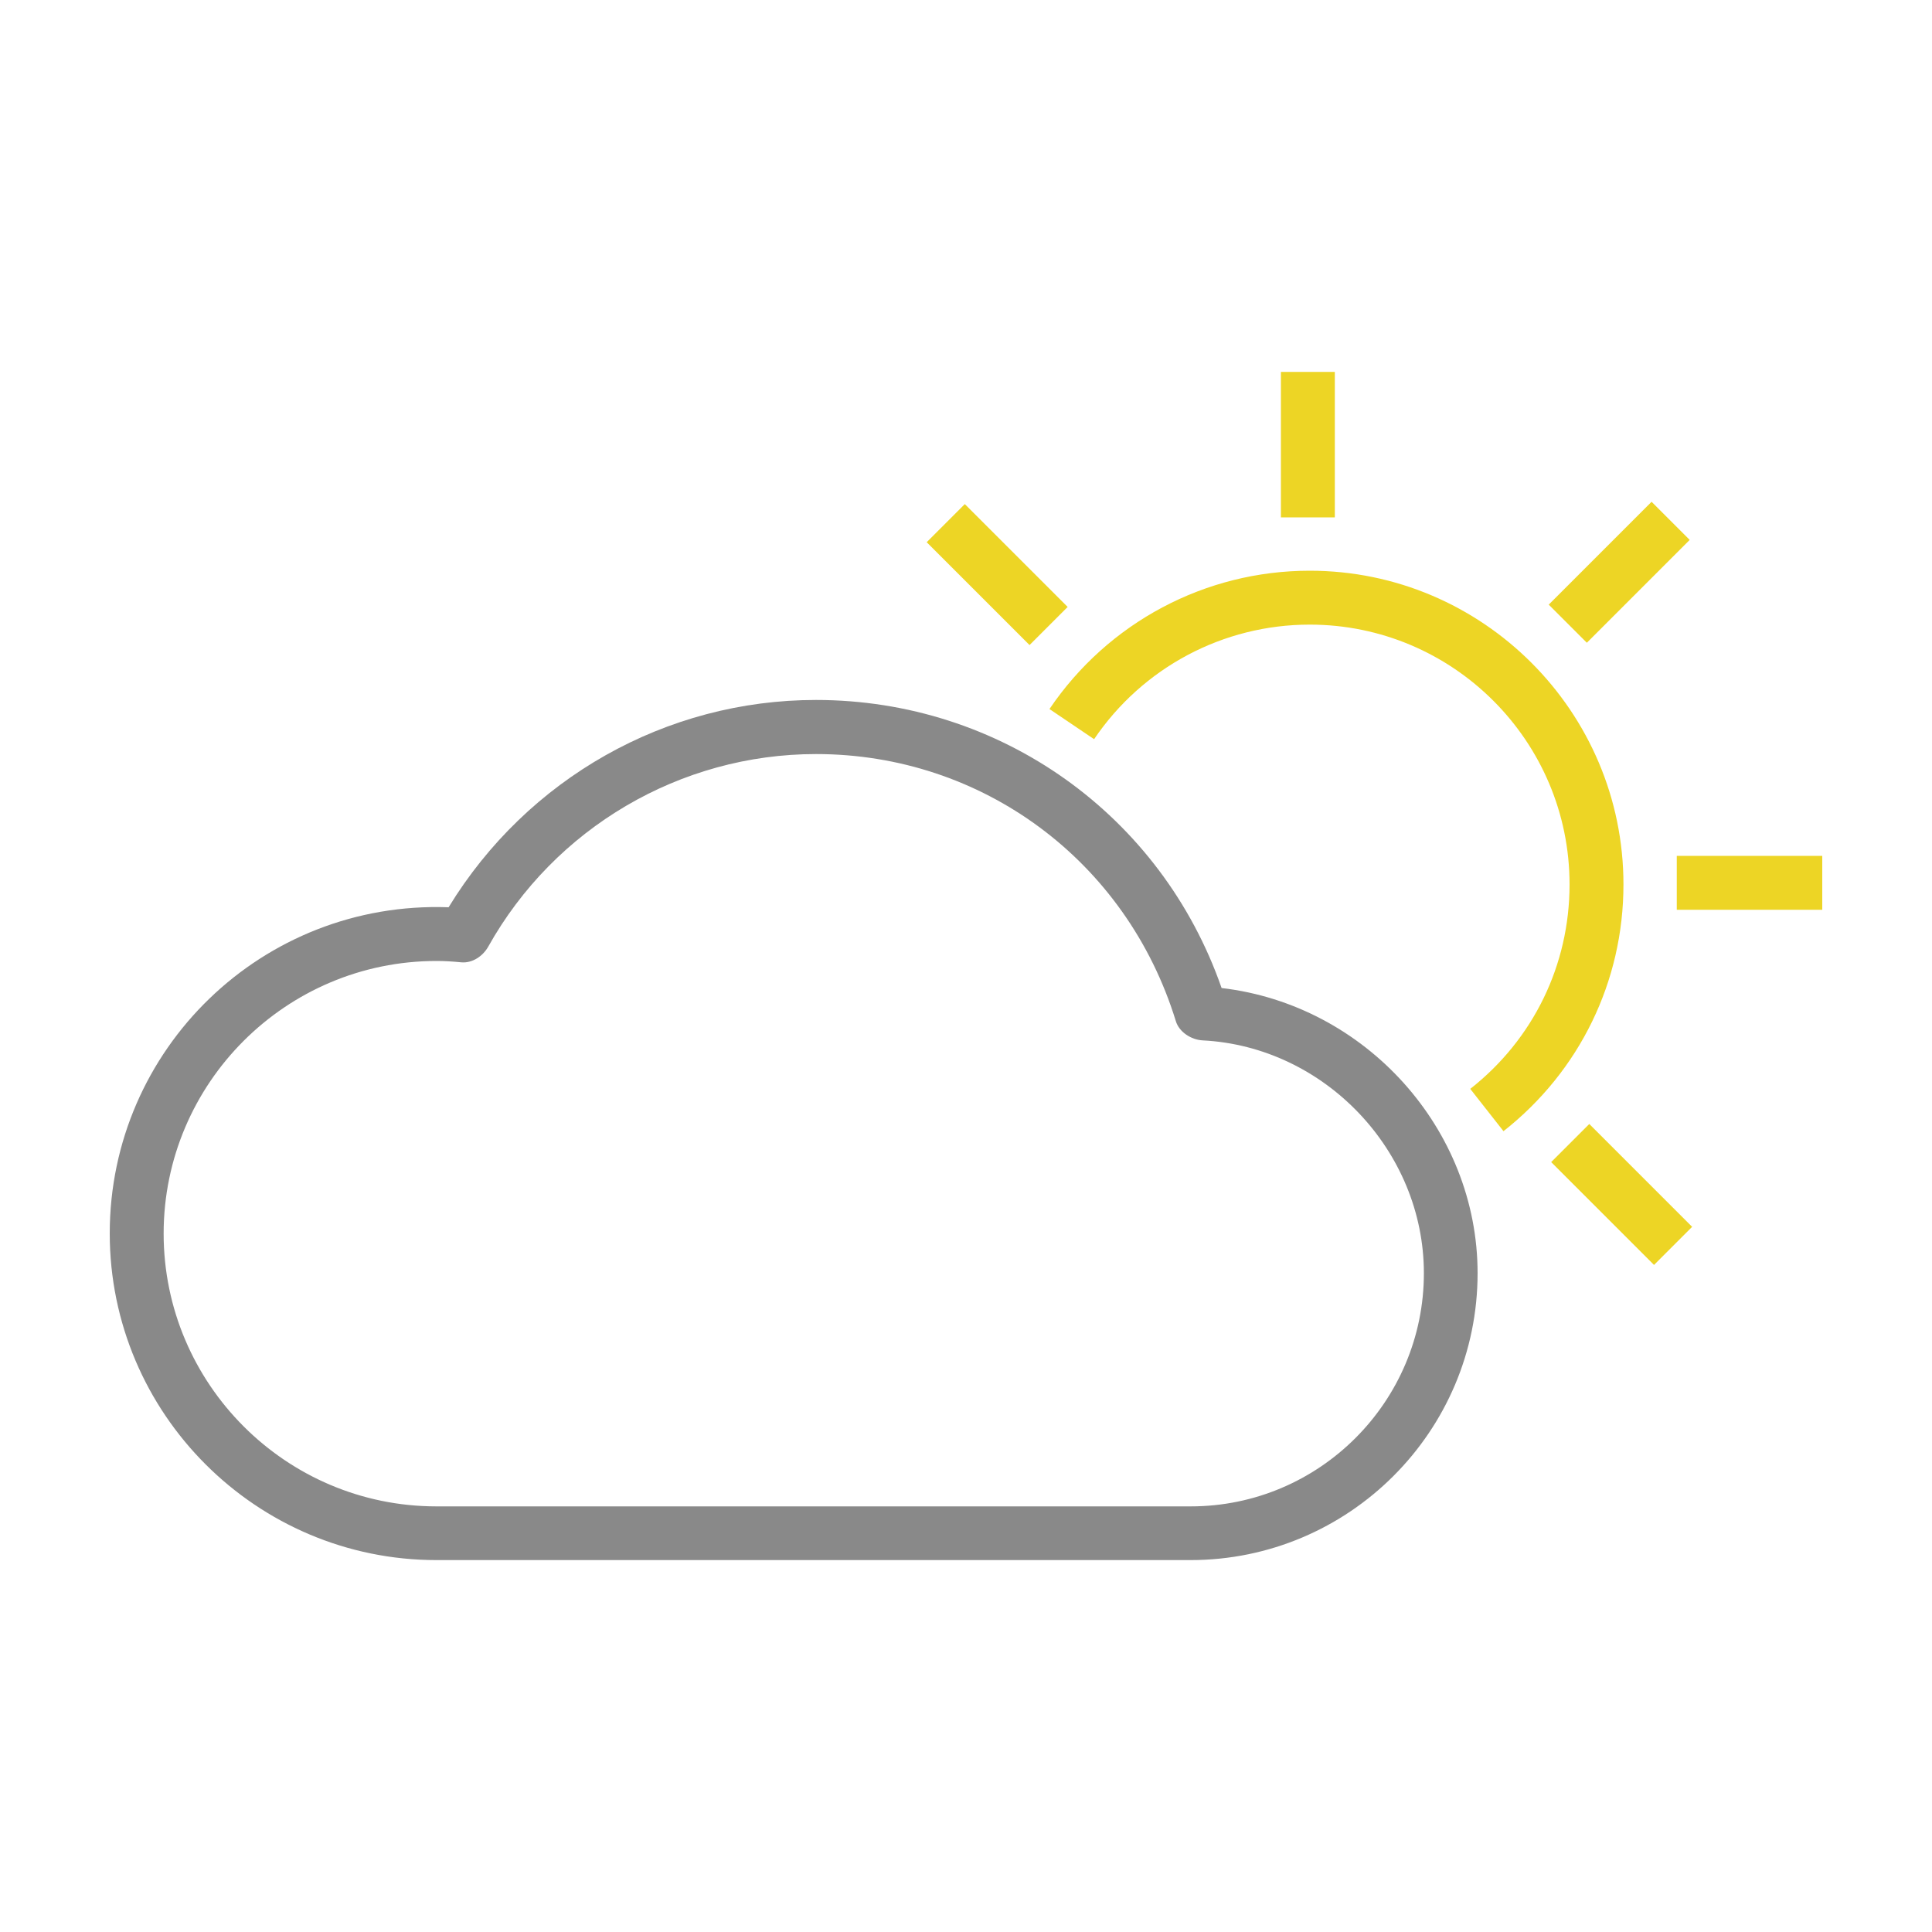
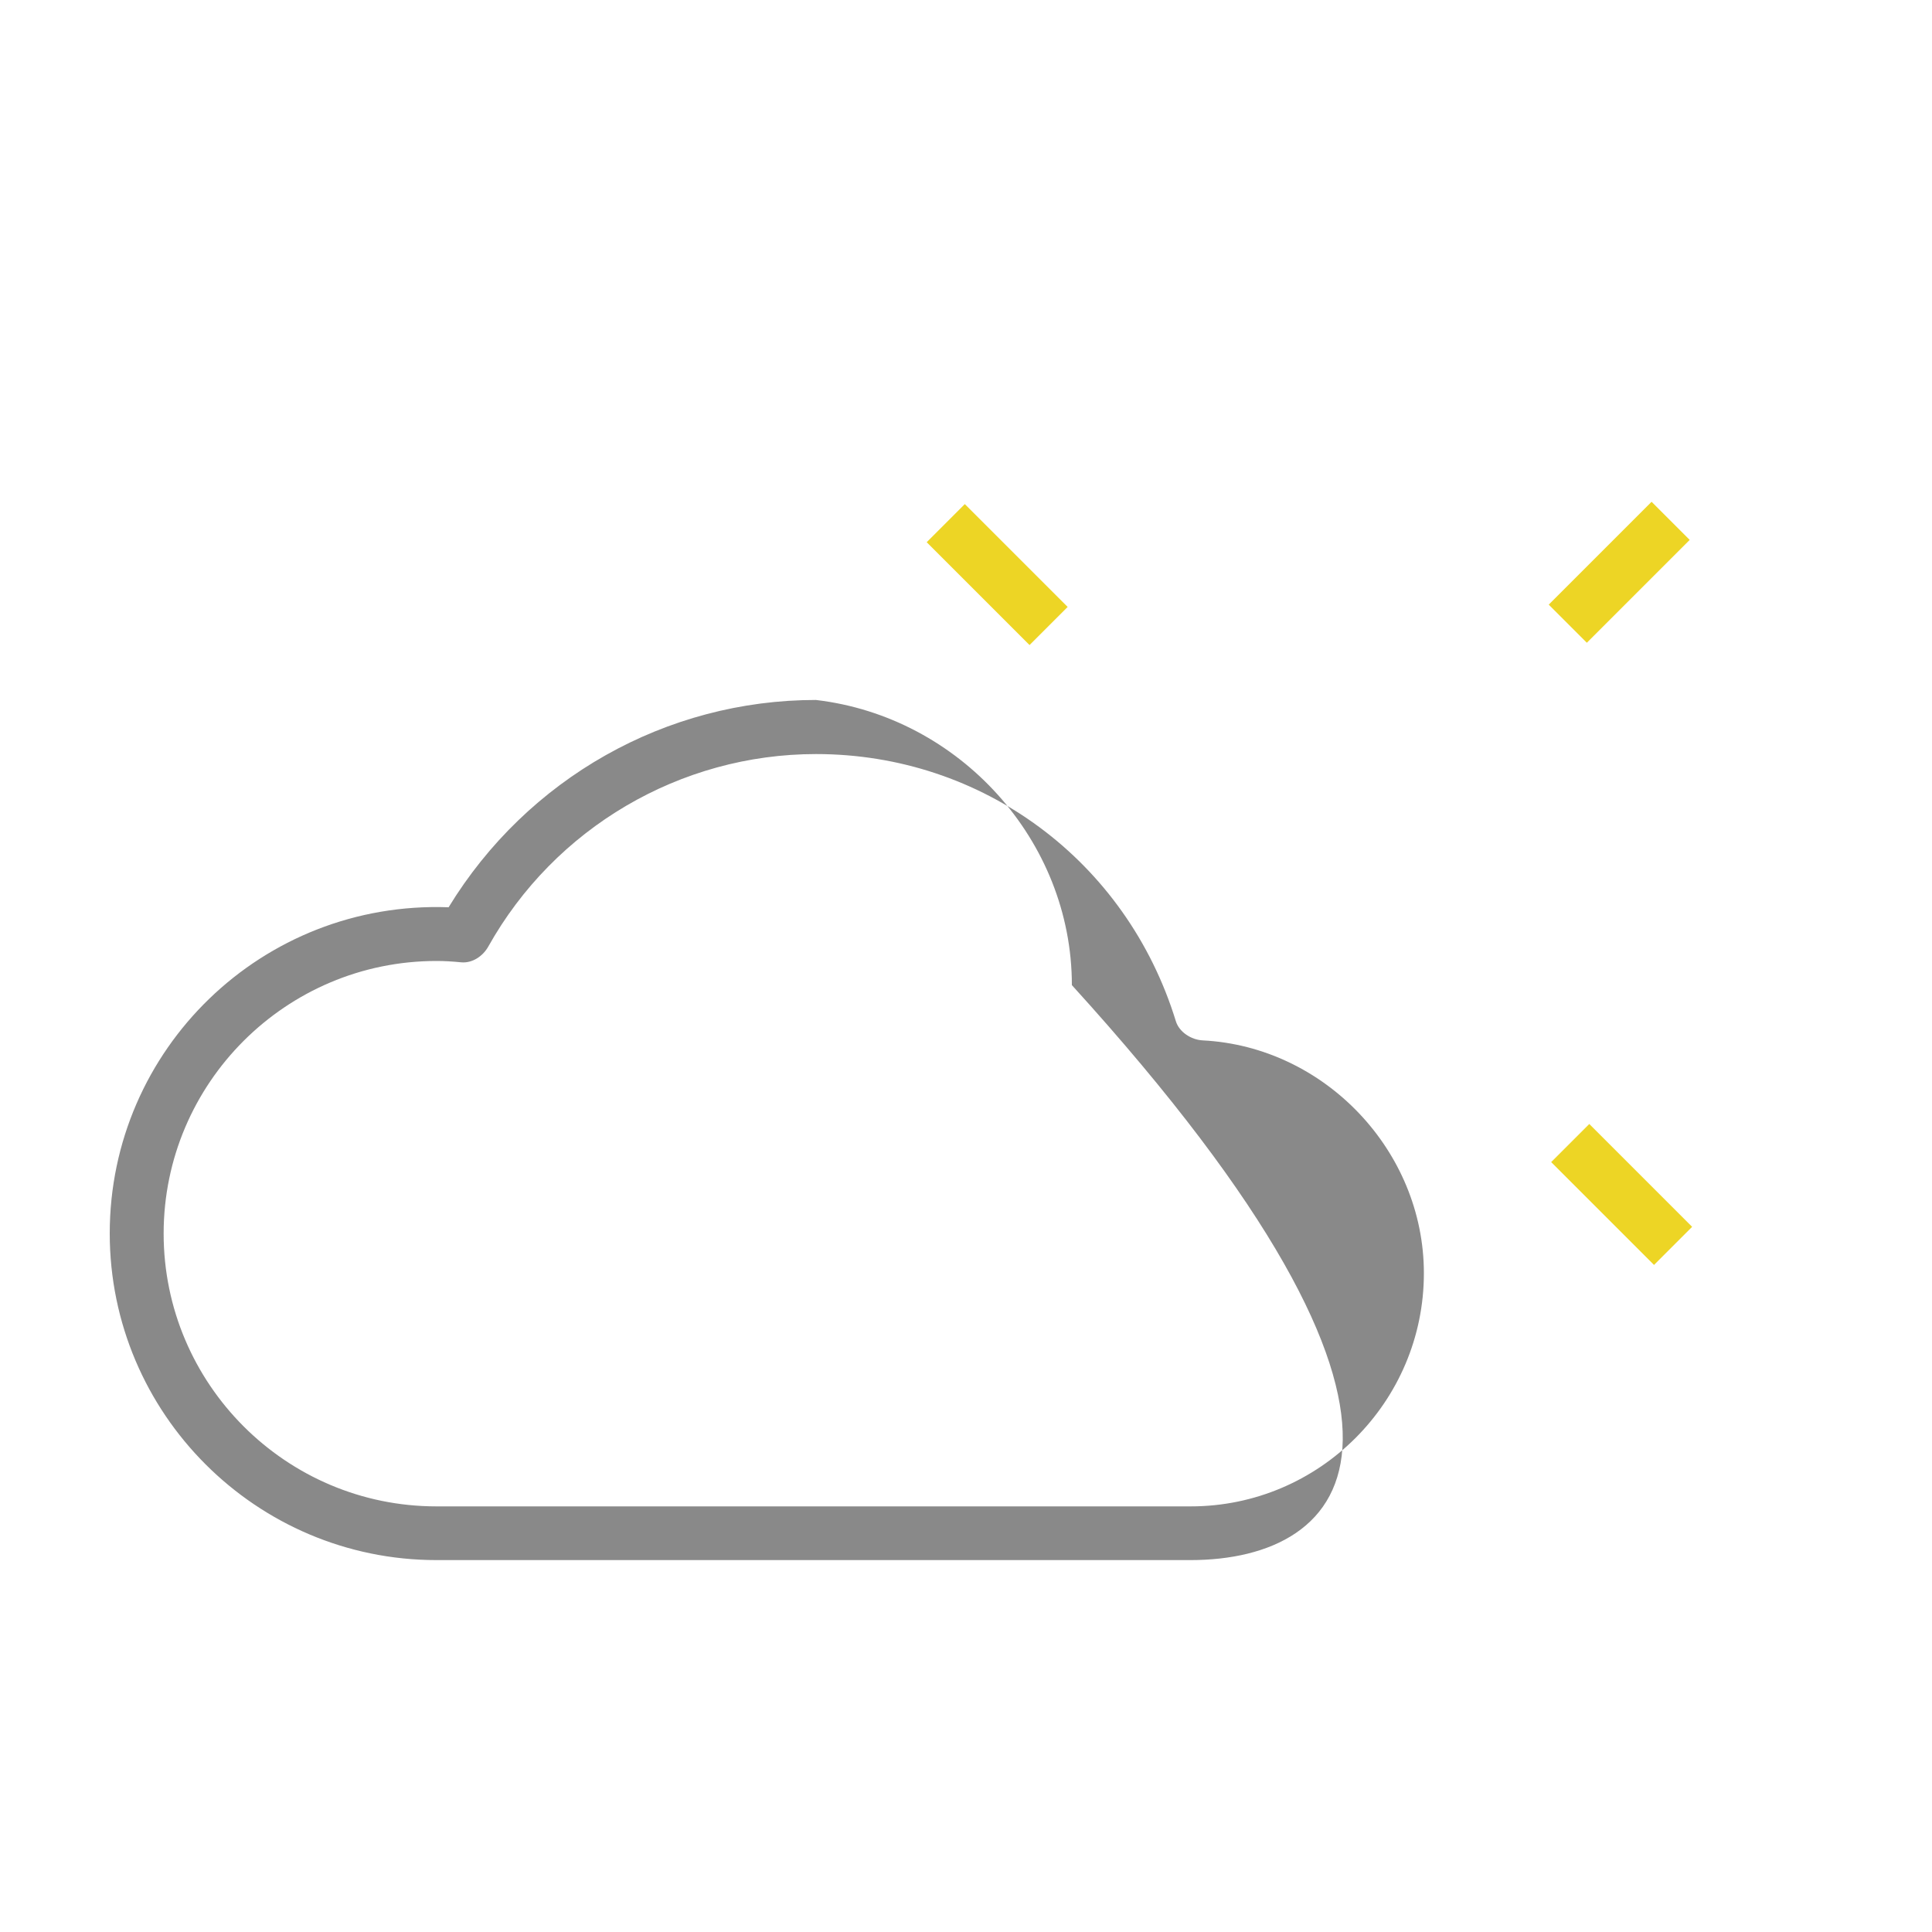
<svg xmlns="http://www.w3.org/2000/svg" version="1.1" id="Layer_1" x="0px" y="0px" viewBox="0 0 100 100" style="enable-background:new 0 0 100 100;" xml:space="preserve">
  <style type="text/css">
	.st0{fill:#898989;}
	.st1{fill:#EDD525;}
	.st2{fill:#30C1D4;}
	.st3{fill:none;stroke:#898989;stroke-width:1.5;stroke-linejoin:round;stroke-miterlimit:10;}
	.st4{fill:none;stroke:#000000;stroke-width:1.5;stroke-linejoin:round;stroke-miterlimit:10;}
	.st5{fill:#33C1D4;}
	.st6{fill:#2B2B2B;}
	.st7{fill:#89AA3E;}
	.st8{fill:#82A03D;}
</style>
  <g>
    <g>
-       <path class="st0" d="M61.62,80.75H22.59c-9.32,0-16.91-7.58-16.91-16.91c0-9.53,7.89-17.23,17.54-16.88    c4.08-6.68,11.26-10.73,19.01-10.73c9.55,0,17.88,5.96,21,14.91c7.44,0.87,13.25,7.29,13.25,14.76    C76.48,74.09,69.82,80.75,61.62,80.75z M22.59,49.74c-7.79,0-14.12,6.33-14.12,14.11c0,7.78,6.33,14.12,14.12,14.12h39.04    c6.66,0,12.07-5.42,12.07-12.07c0-6.33-5.14-11.73-11.45-12.05c-0.59-0.03-1.22-0.43-1.39-1c-2.56-8.31-10.03-13.82-18.62-13.82    c-7.03,0-13.53,3.82-16.97,9.97c-0.27,0.48-0.81,0.86-1.39,0.81C23.38,49.76,22.98,49.74,22.59,49.74z" />
+       <path class="st0" d="M61.62,80.75H22.59c-9.32,0-16.91-7.58-16.91-16.91c0-9.53,7.89-17.23,17.54-16.88    c4.08-6.68,11.26-10.73,19.01-10.73c7.44,0.87,13.25,7.29,13.25,14.76    C76.48,74.09,69.82,80.75,61.62,80.75z M22.59,49.74c-7.79,0-14.12,6.33-14.12,14.11c0,7.78,6.33,14.12,14.12,14.12h39.04    c6.66,0,12.07-5.42,12.07-12.07c0-6.33-5.14-11.73-11.45-12.05c-0.59-0.03-1.22-0.43-1.39-1c-2.56-8.31-10.03-13.82-18.62-13.82    c-7.03,0-13.53,3.82-16.97,9.97c-0.27,0.48-0.81,0.86-1.39,0.81C23.38,49.76,22.98,49.74,22.59,49.74z" />
    </g>
    <g>
      <g>
-         <path class="st1" d="M77.82,58.55l-1.72-2.19c3.27-2.57,5.14-6.42,5.14-10.58c0-7.42-6.03-13.45-13.45-13.45     c-4.48,0-8.65,2.22-11.16,5.93l-2.31-1.56c3.03-4.48,8.06-7.16,13.47-7.16c8.95,0,16.24,7.29,16.24,16.24     C84.03,50.8,81.76,55.45,77.82,58.55z" />
-       </g>
+         </g>
      <g>
-         <rect x="66.3" y="19.25" class="st1" width="2.79" height="7.53" />
-       </g>
+         </g>
      <g>
        <rect x="50.23" y="25.98" transform="matrix(0.707 -0.707 0.707 0.707 -5.915 45.209)" class="st1" width="2.79" height="7.53" />
      </g>
      <g>
        <rect x="82.56" y="58.05" transform="matrix(0.707 -0.707 0.707 0.707 -19.123 77.478)" class="st1" width="2.79" height="7.53" />
      </g>
      <g>
-         <rect x="86.79" y="44.3" class="st1" width="7.53" height="2.79" />
-       </g>
+         </g>
      <g>
        <rect x="80.06" y="28.22" transform="matrix(0.707 -0.707 0.707 0.707 3.608 67.947)" class="st1" width="7.53" height="2.79" />
      </g>
    </g>
  </g>
</svg>